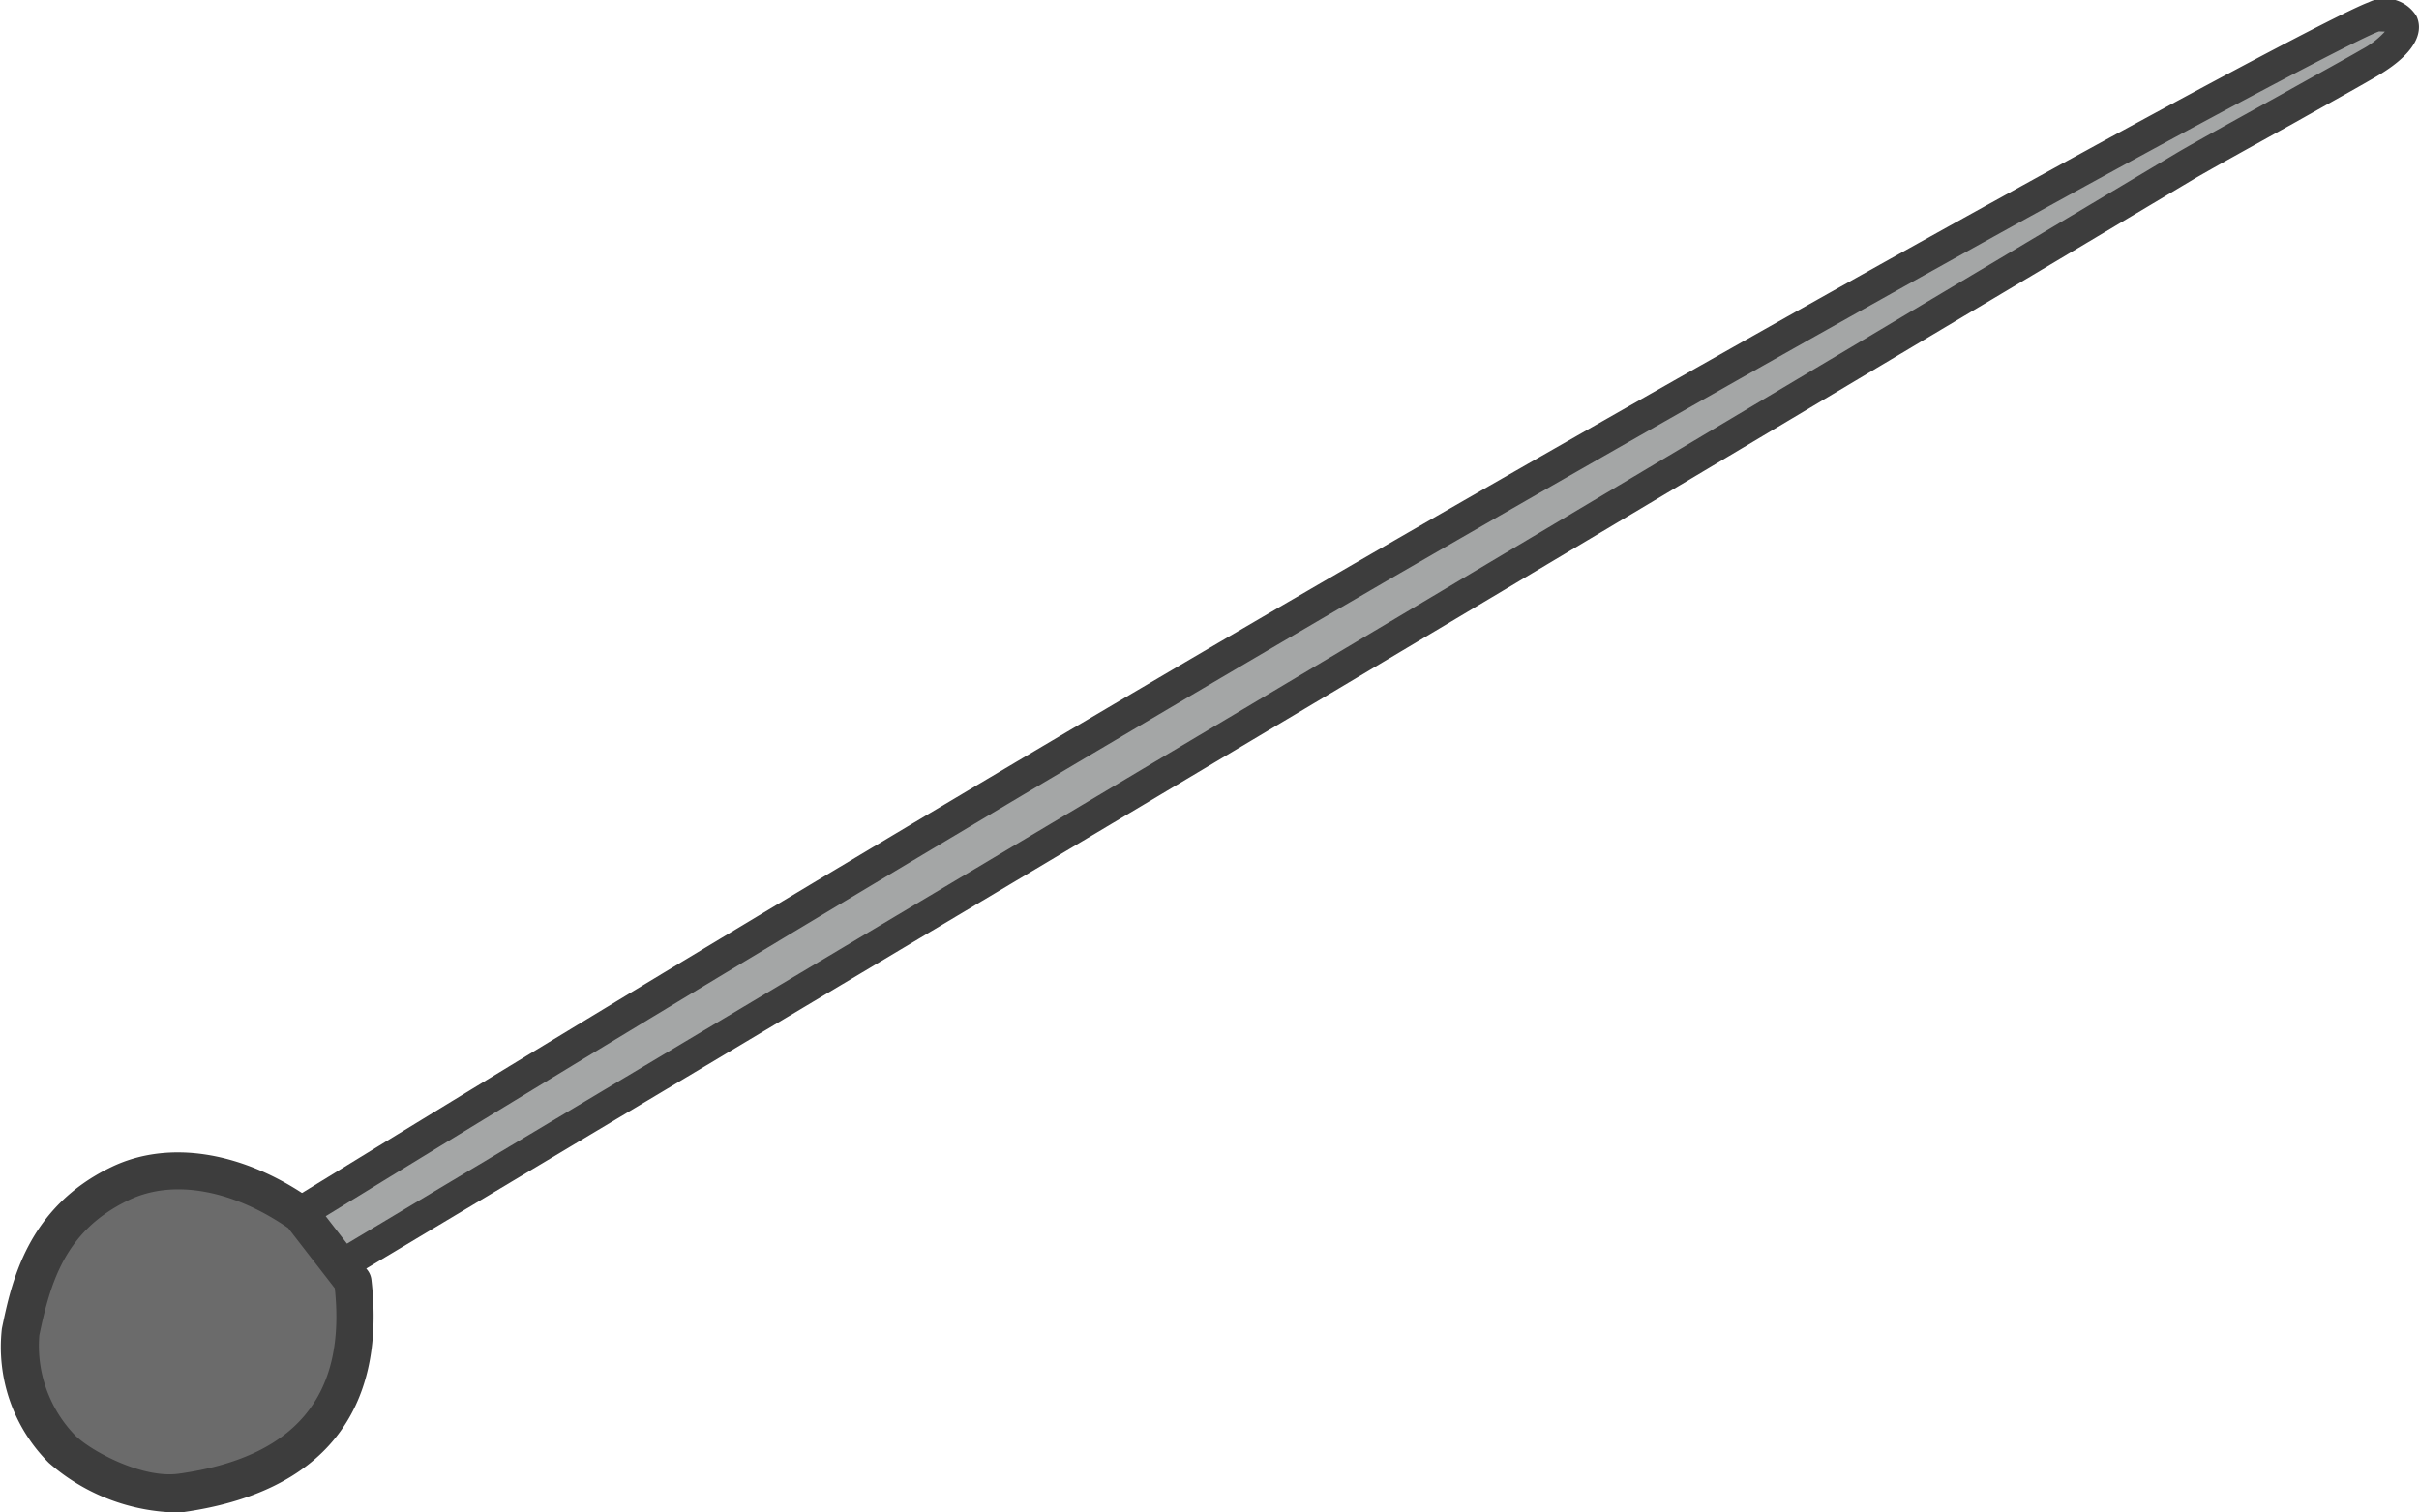
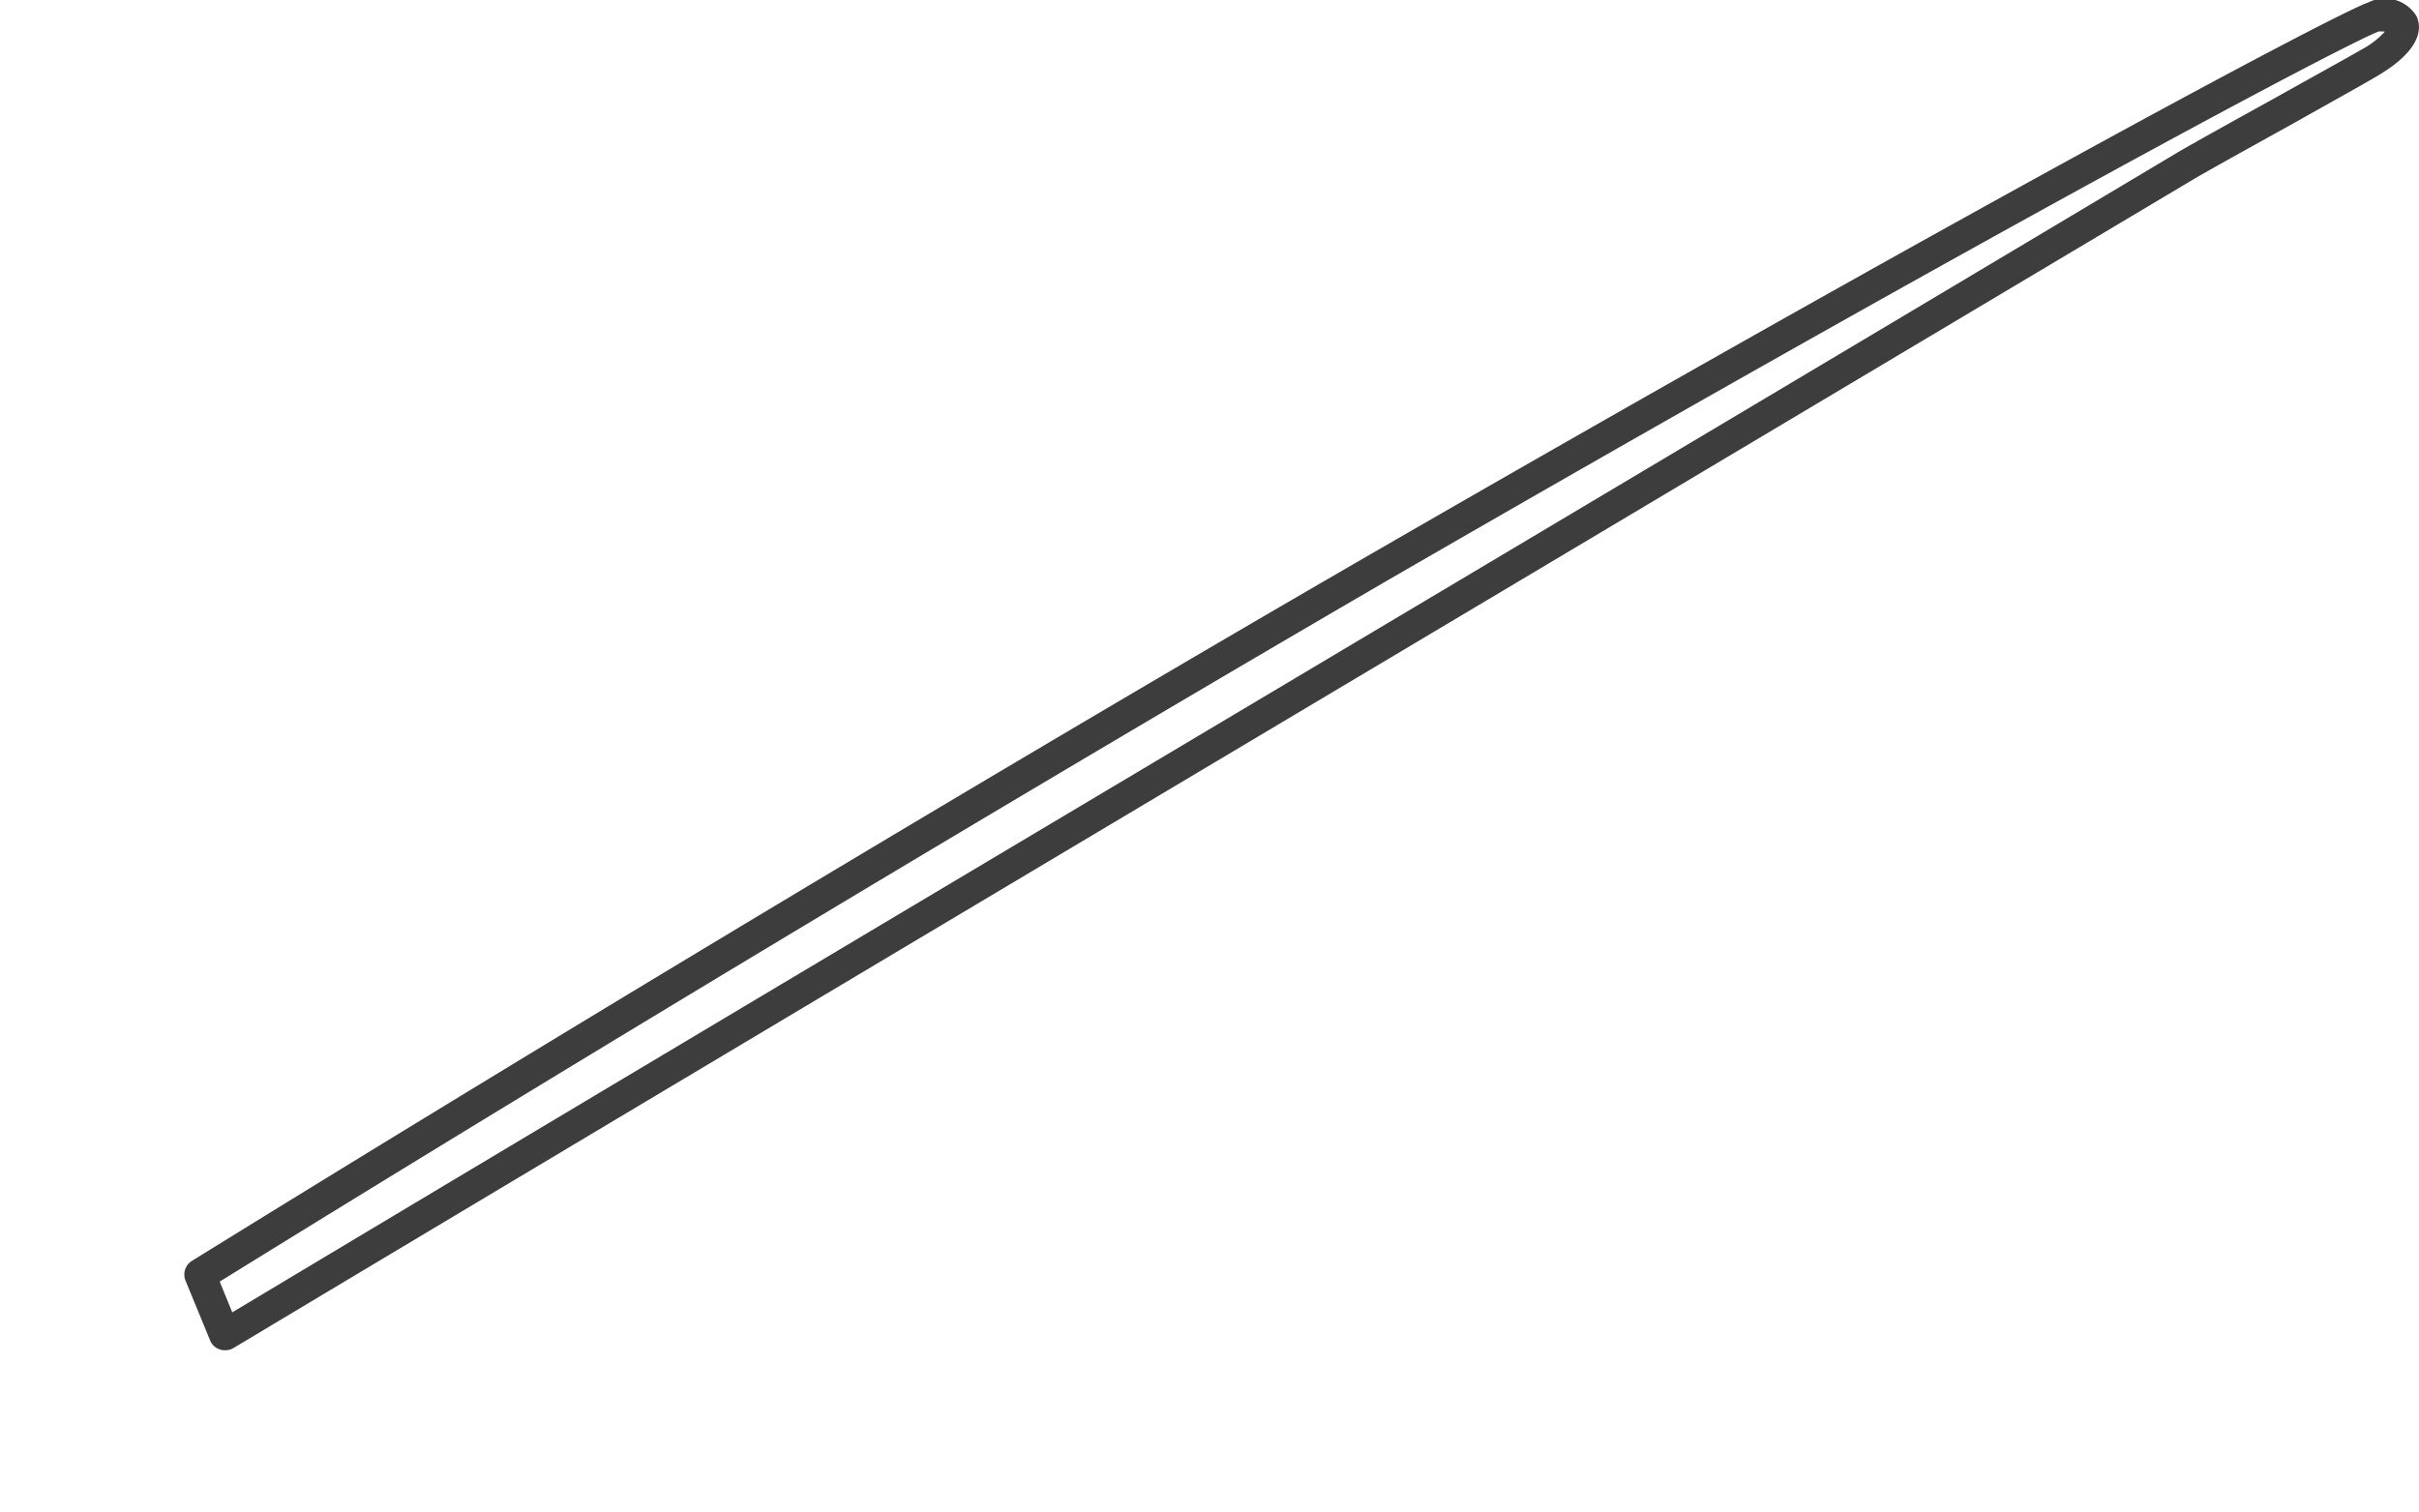
<svg xmlns="http://www.w3.org/2000/svg" id="Слой_1" data-name="Слой 1" viewBox="0 0 115.6 72.28">
  <defs>
    <style>.cls-1{fill:#a4a6a6;}.cls-2{fill:#3d3d3d;}.cls-3{fill:#6b6b6b;}</style>
  </defs>
-   <path class="cls-1" d="M53,171.33c30.15-18.05,62.47-37.25,93.64-55.85,1.23-.74,7.68-4.27,8.85-5,2.7-1.59,1.48-2.6.21-2.16-1.61.57-19.35,10-47.56,26.33-17.38,10-39.25,23.2-56.32,33.76Z" transform="translate(-42.23 -107.5)" />
  <path class="cls-2" d="M52.73,172a.73.73,0,0,1-.46-.43l-1.18-2.87a.77.77,0,0,1,.31-.93c18.41-11.39,40-24.34,56.33-33.78,27.51-15.89,45.93-25.76,47.69-26.38a1.77,1.77,0,0,1,2.29.66c.24.51.32,1.57-1.87,2.86-.55.33-2.24,1.27-4,2.26-2.05,1.14-4.17,2.31-4.82,2.7l-34.1,20.32c-19.81,11.8-40.29,24-59.54,35.53a.75.75,0,0,1-.38.1A.67.67,0,0,1,52.73,172Zm103.19-63c-1.39.49-18.08,9.3-47.43,26.27C92.32,144.68,71,157.45,52.73,168.76l.6,1.47c19-11.39,39.24-23.43,58.78-35.07,11.42-6.8,22.84-13.6,34.11-20.33.67-.4,2.8-1.58,4.86-2.72,1.78-1,3.46-1.92,4-2.24a4.07,4.07,0,0,0,1.12-.86Z" transform="translate(-42.23 -107.5)" />
-   <path class="cls-3" d="M59.08,168.73c.77,6.69-3.1,9.39-8.2,10.11-2.15.3-4.85-1.25-5.7-2.07a7,7,0,0,1-2-5.63c.5-2.44,1.26-5.42,4.74-7.09,2.41-1.15,5.66-.63,8.66,1.48Z" transform="translate(-42.23 -107.5)" />
-   <path class="cls-2" d="M44.56,177.42A7.82,7.82,0,0,1,42.32,171c.45-2.16,1.19-5.78,5.24-7.72,2.74-1.32,6.31-.74,9.57,1.56a.81.81,0,0,1,.19.18l2.48,3.2a.93.93,0,0,1,.18.45c.73,6.34-2.37,10.18-9,11.11a5.53,5.53,0,0,1-.71,0A9.55,9.55,0,0,1,44.56,177.42ZM56,166.2c-2.68-1.85-5.53-2.35-7.63-1.33-3,1.44-3.72,3.87-4.26,6.45a6.16,6.16,0,0,0,1.72,4.8c.77.75,3.21,2.07,4.95,1.82,5.52-.77,8-3.67,7.45-8.86Z" transform="translate(-42.23 -107.5)" />
</svg>